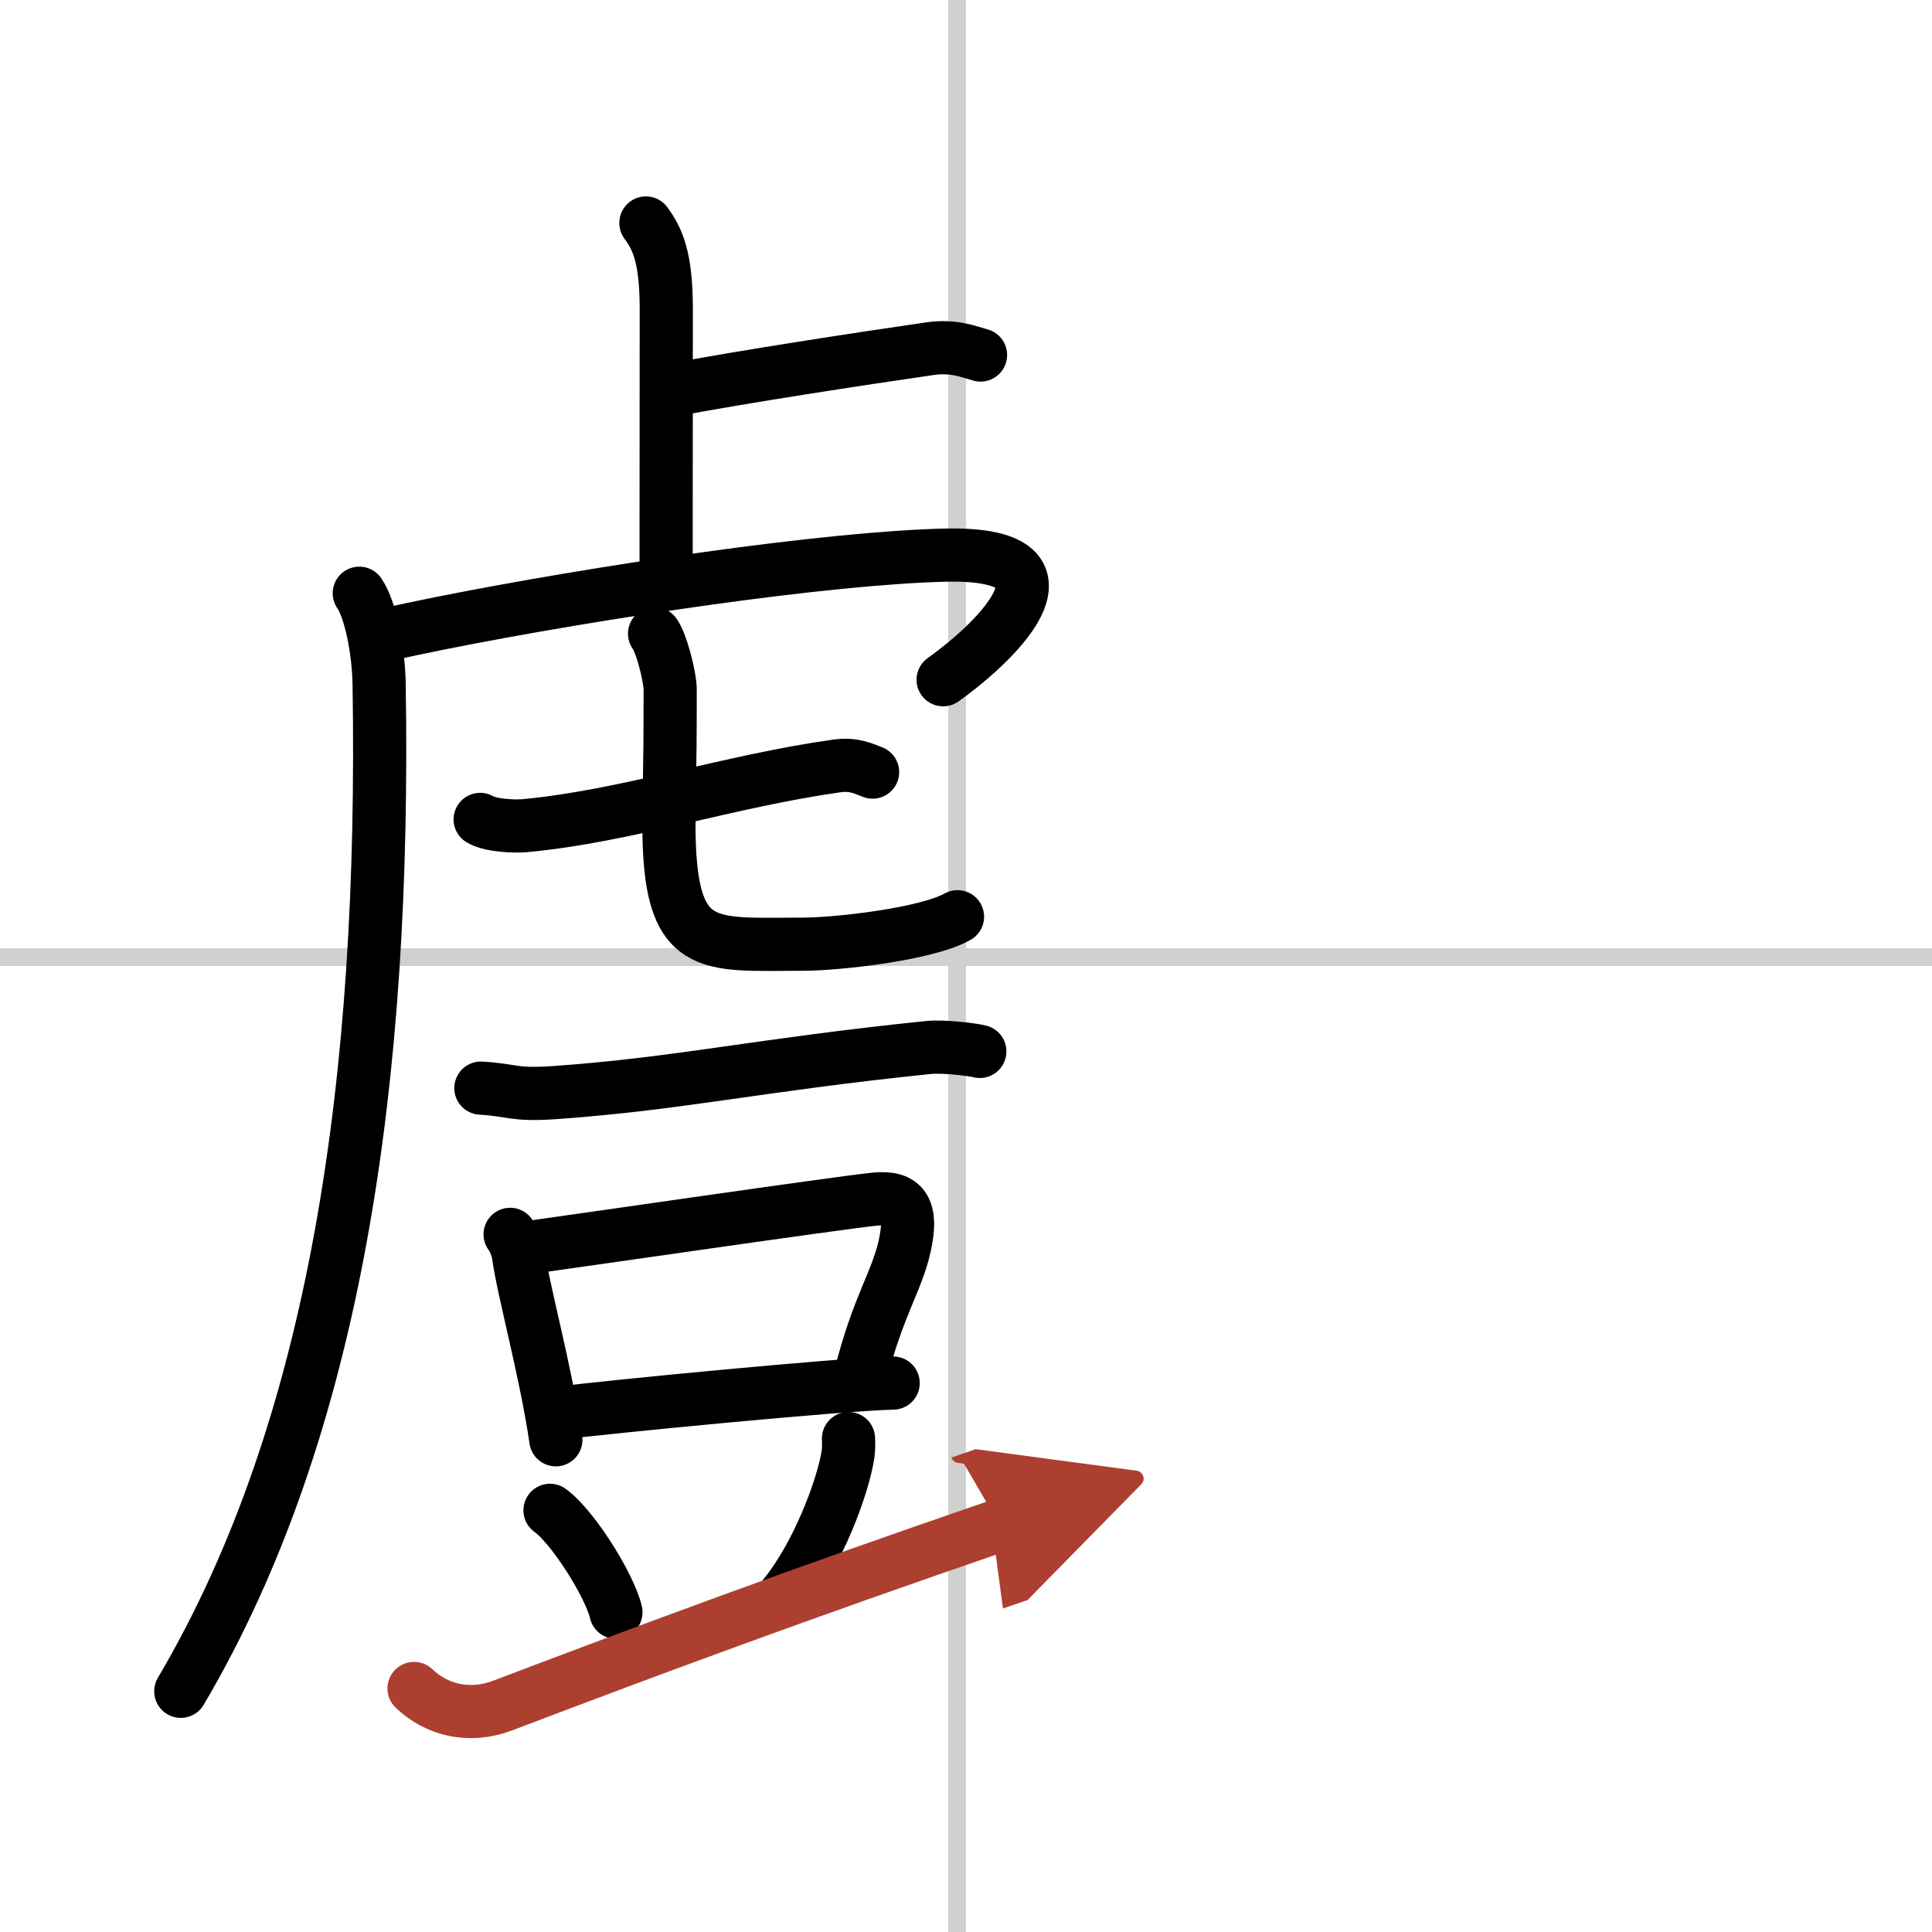
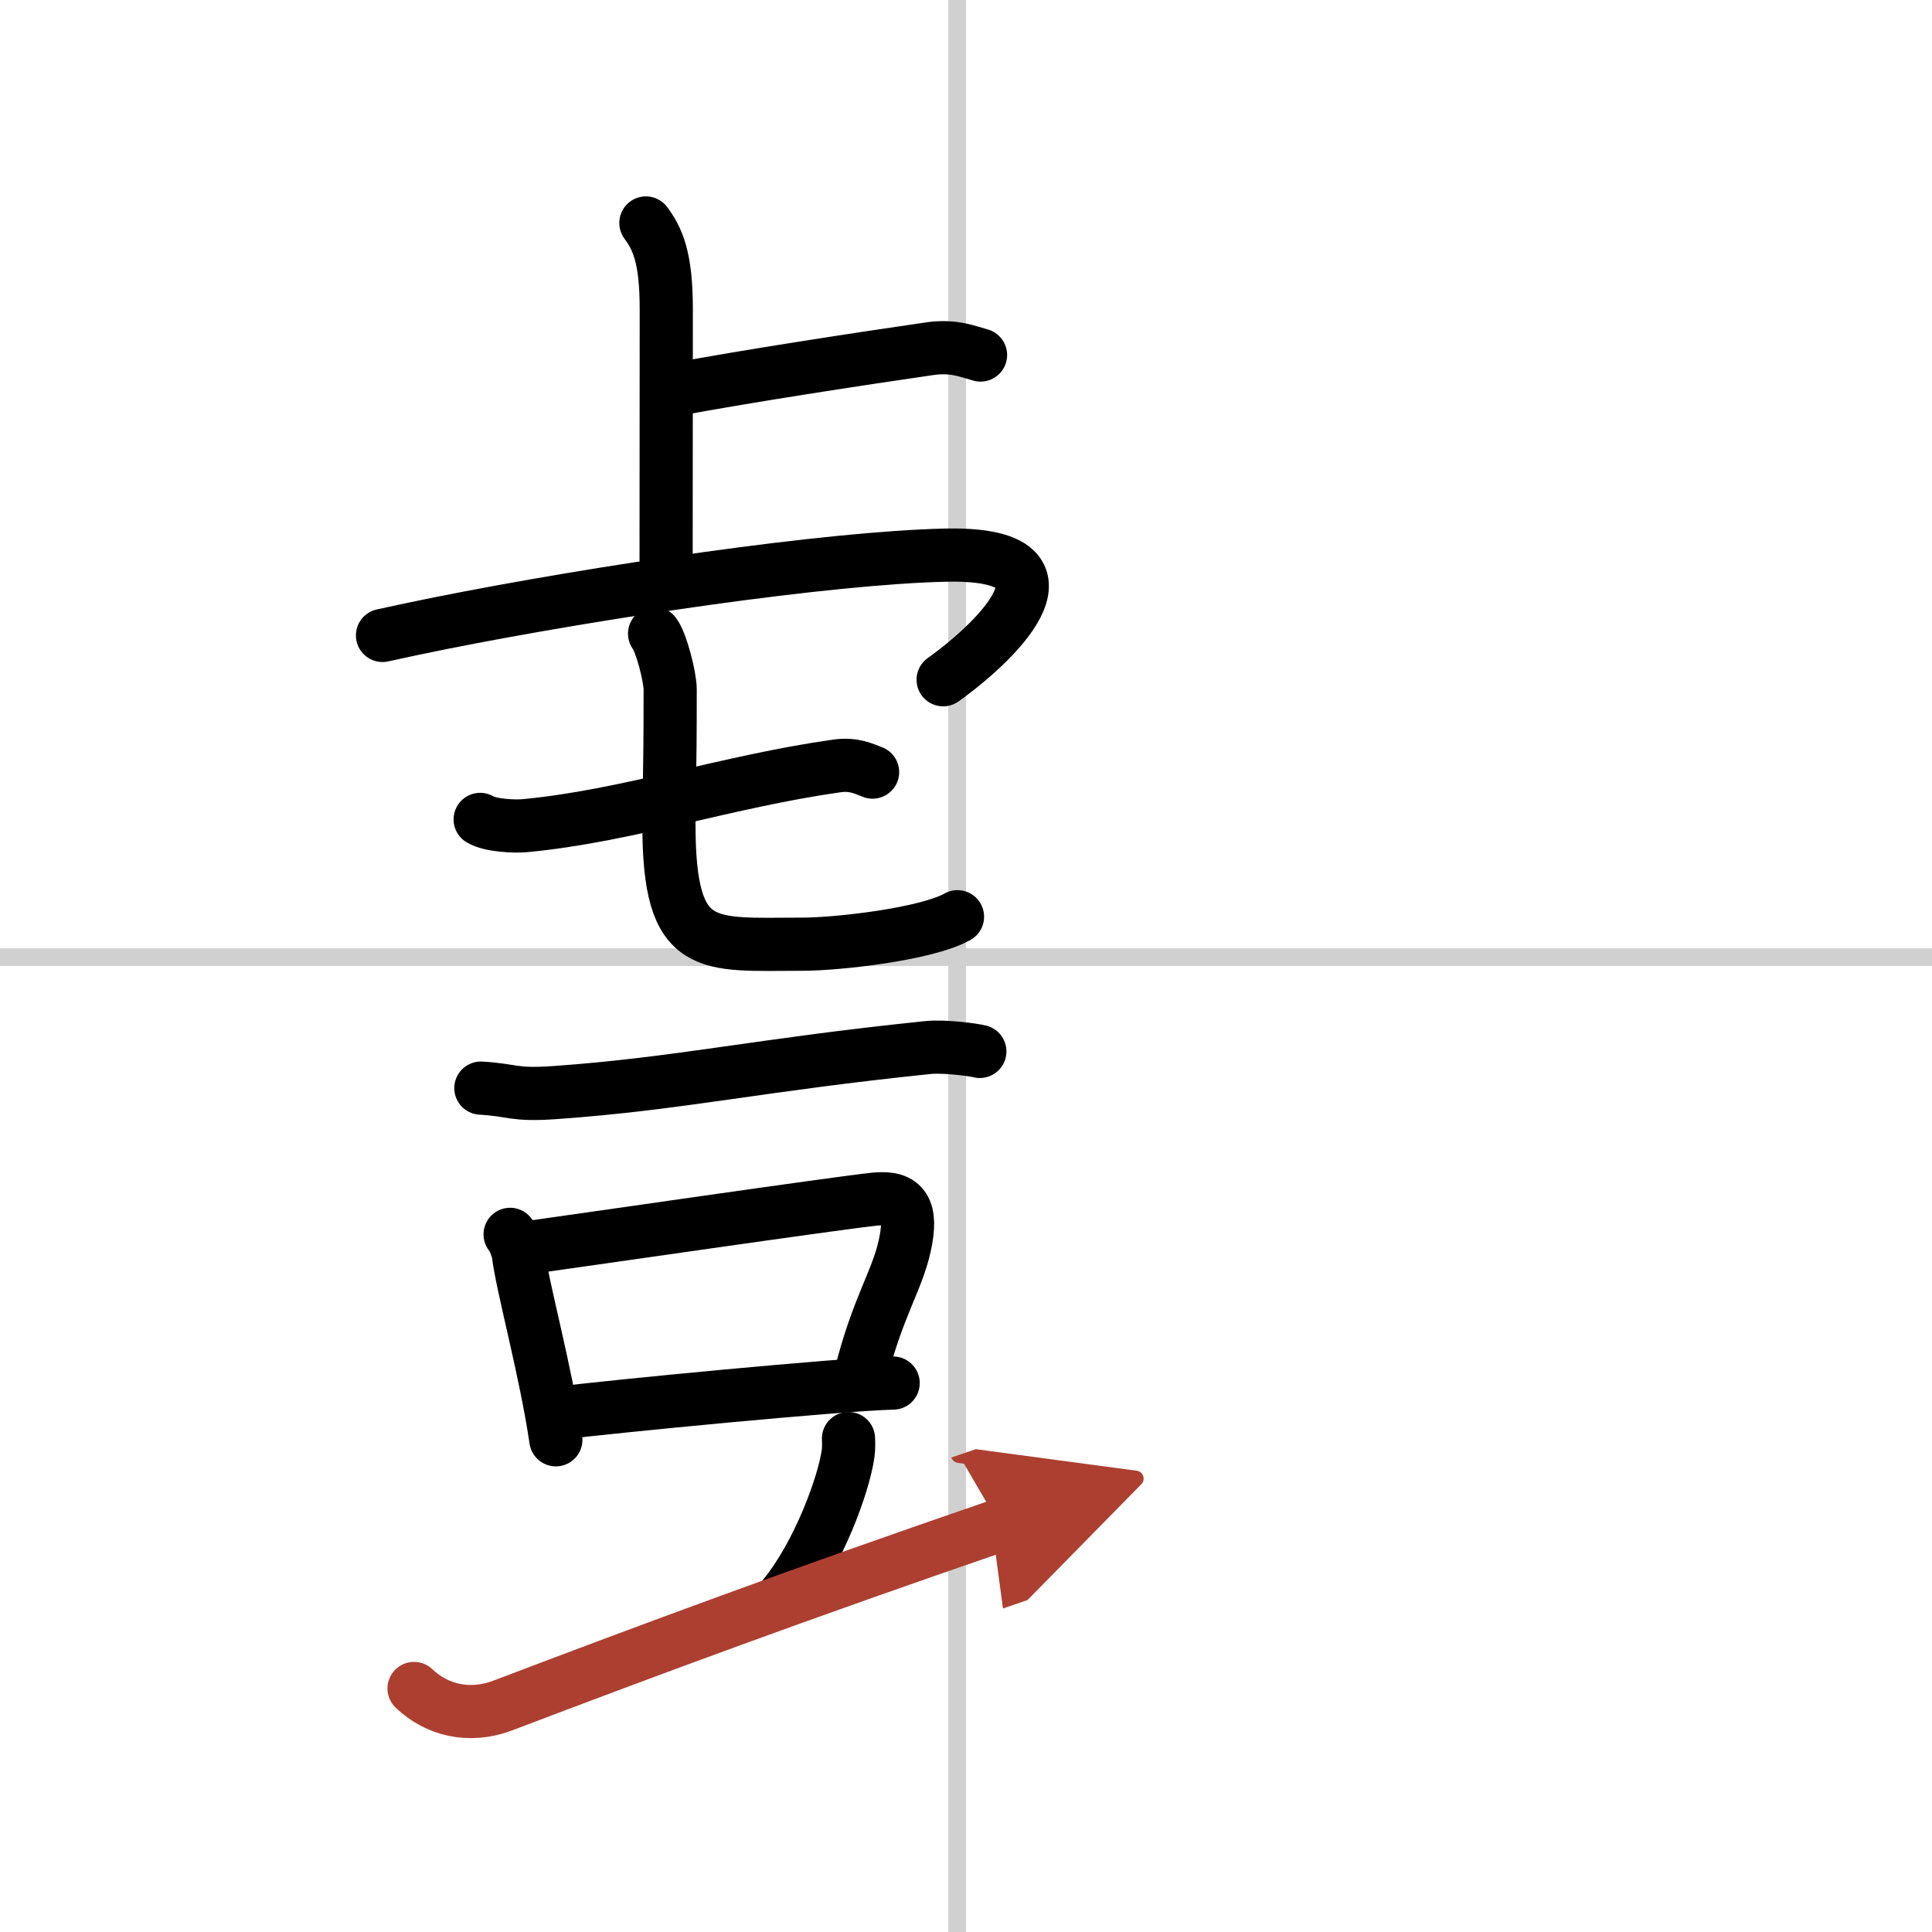
<svg xmlns="http://www.w3.org/2000/svg" width="400" height="400" viewBox="0 0 109 109">
  <defs>
    <marker id="a" markerWidth="4" orient="auto" refX="1" refY="5" viewBox="0 0 10 10">
      <polyline points="0 0 10 5 0 10 1 5" fill="#ad3f31" stroke="#ad3f31" />
    </marker>
  </defs>
  <g fill="none" stroke="#000" stroke-linecap="round" stroke-linejoin="round" stroke-width="3">
    <rect width="100%" height="100%" fill="#fff" stroke="#fff" />
    <line x1="54" x2="54" y2="109" stroke="#d0d0d0" stroke-width="1" />
    <line x2="109" y1="54" y2="54" stroke="#d0d0d0" stroke-width="1" />
    <path d="m36.44 12.58c0.65 0.88 1.15 1.92 1.15 4.85 0 5.7-0.01 9.96-0.01 14.75" />
    <path d="m38.13 21.97c4.02-0.75 10.28-1.71 14.35-2.3 1.34-0.19 2.17 0.18 2.84 0.36" />
-     <path d="M20.27,33.47c0.65,0.94,1.09,3.29,1.12,5.12C21.75,60.75,19,80.5,10.2,95.42" />
    <path d="m21.58 35.85c1-0.22 2.08-0.45 3.22-0.68 8.97-1.79 21.88-3.7 28.55-3.85 7.93-0.17 3.16 4.67-0.14 7.03" />
    <path d="m27.09 46.23c0.57 0.35 1.97 0.41 2.55 0.35 5.71-0.54 11.42-2.5 17.59-3.37 0.95-0.13 1.52 0.17 2 0.35" />
    <path d="m36.93 35.75c0.38 0.49 0.88 2.45 0.88 3.15 0 5.52-0.07 5.14-0.07 7.6 0 7.33 2.1 6.77 7.52 6.77 2.02 0 7.03-0.57 8.76-1.55" />
    <path d="m27.13 61.39c1.87 0.11 1.79 0.42 4.2 0.25 7.03-0.5 11.42-1.55 21.03-2.54 0.86-0.09 2.49 0.11 2.92 0.22" />
    <path d="m28.78 69.64c0.19 0.21 0.42 0.82 0.46 1.09 0.25 1.96 1.55 6.6 2.12 10.5" />
    <path d="m29.5 70.43c2.84-0.39 17.95-2.59 19.88-2.78 1.62-0.16 2.12 0.59 1.66 2.65-0.45 2.02-1.52 3.41-2.5 7.32" />
    <path d="m31.51 79.73c2.74-0.35 15.98-1.64 18.88-1.7" />
-     <path d="m31.03 85.21c1.31 0.94 3.39 4.29 3.72 5.75" />
    <path d="m47.87 81.16c0.01 0.21 0.02 0.54-0.02 0.84-0.25 1.77-1.67 5.66-3.61 8.04" />
    <path d="m23.36 95.26c1.25 1.2 3.09 1.69 5.01 0.96 8.21-3.12 16.79-6.31 28.04-10.17" marker-end="url(#a)" stroke="#ad3f31" />
  </g>
</svg>